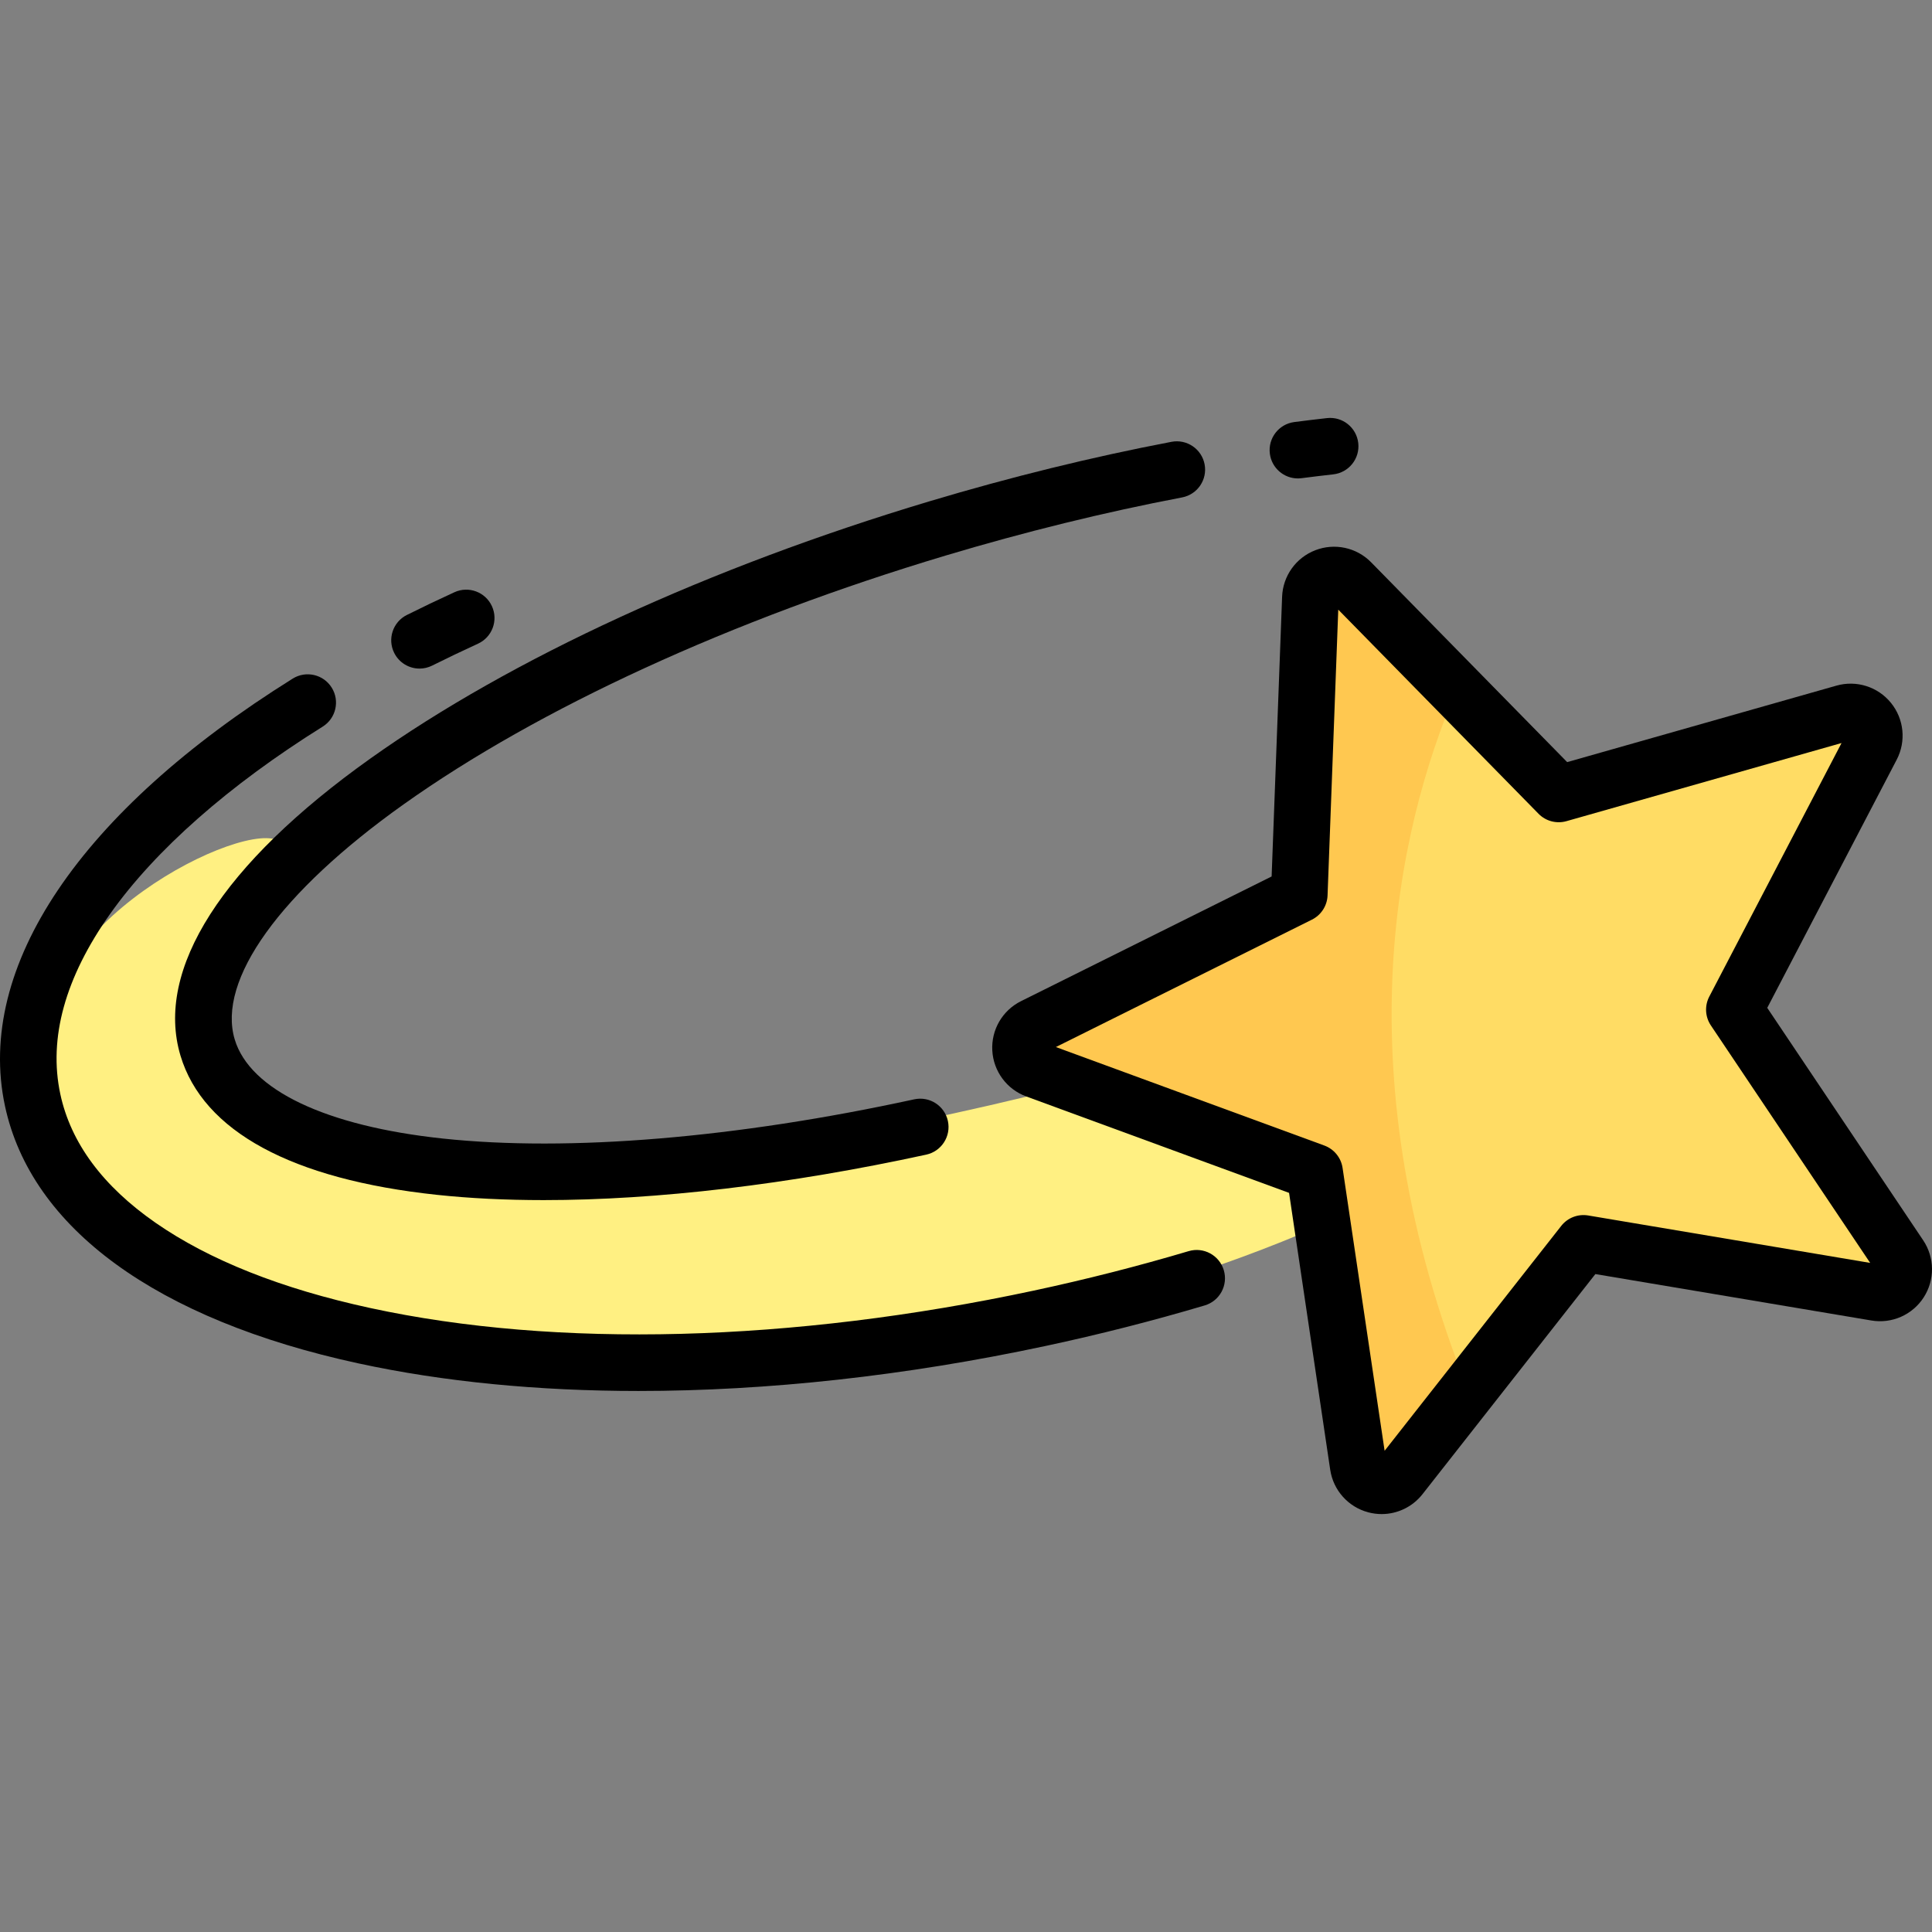
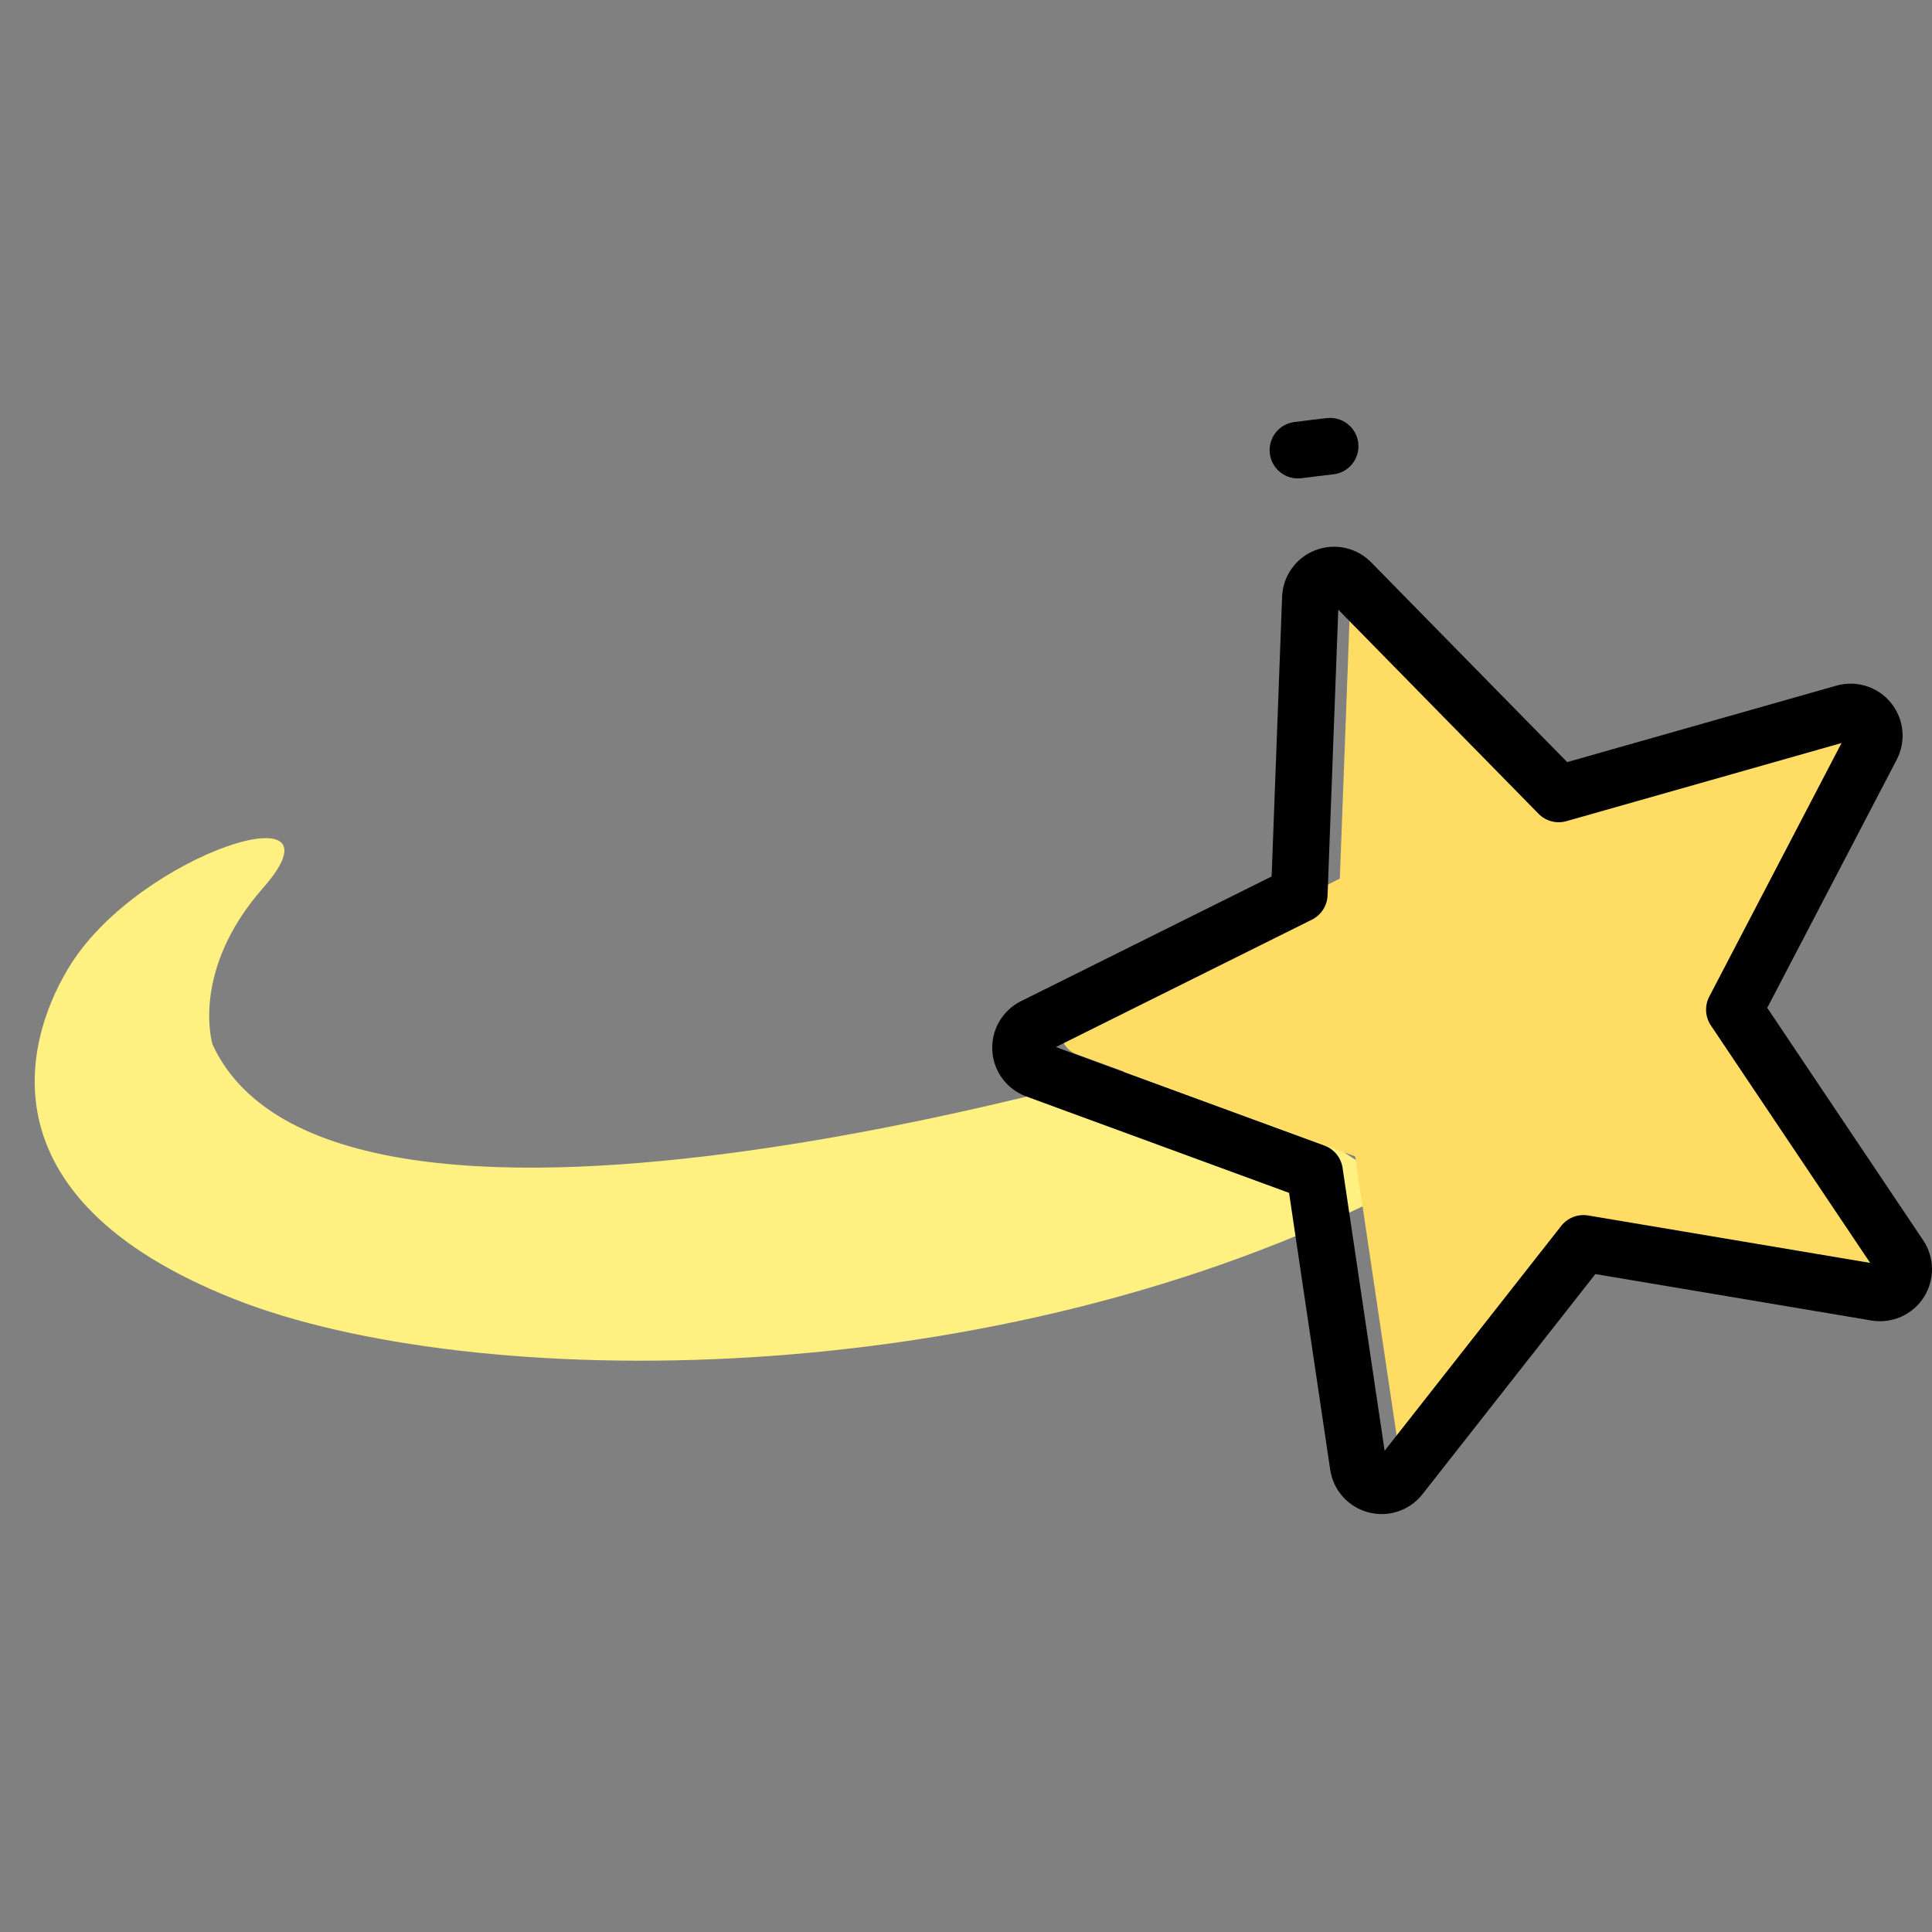
<svg xmlns="http://www.w3.org/2000/svg" version="1.1" id="Capa_1" x="0px" y="0px" viewBox="0 0 512 512" style="enable-background:new 0 0 512 512;" xml:space="preserve">
  <rect x="0" y="0" width="512" height="512" fill="#808080" stroke="none" />
  <path style="fill:#FFF082;" d="M315.873,278.811c0,0-226.103,70.24-259.551-2.007c0,0-6.02-19.4,13.378-41.475  c23.437-26.67-32.109-9.365-50.84,20.069c-11.413,17.936-26.089,61.543,43.482,88.969c62.208,24.525,200.683,26.089,308.383-29.433  L315.873,278.811z" />
-   <path style="fill:#FFDC64;" d="M503.434,332.868L459.63,267.57l36.366-69.715c2.546-4.881-1.981-10.441-7.276-8.937L413.081,210.4  l-55.066-56.128c-3.855-3.93-10.541-1.343-10.747,4.159l-2.944,78.574l-70.397,35.025c-4.929,2.453-4.534,9.611,0.634,11.507  l73.819,27.081l11.557,77.775c0.809,5.446,7.739,7.282,11.139,2.953l48.566-61.837l77.542,13.042  C502.613,343.464,506.501,337.44,503.434,332.868z" />
-   <path style="fill:#FFC850;" d="M386.004,182.802l-27.99-28.53c-3.855-3.93-10.541-1.343-10.747,4.159l-2.944,78.574l-70.397,35.025  c-4.929,2.453-4.534,9.611,0.634,11.507l73.819,27.081l11.557,77.775c0.809,5.446,7.739,7.282,11.139,2.953l17.983-22.897  C355.905,285.336,369.774,220.826,386.004,182.802z" />
+   <path style="fill:#FFDC64;" d="M503.434,332.868L459.63,267.57l36.366-69.715c2.546-4.881-1.981-10.441-7.276-8.937L413.081,210.4  l-55.066-56.128l-2.944,78.574l-70.397,35.025c-4.929,2.453-4.534,9.611,0.634,11.507  l73.819,27.081l11.557,77.775c0.809,5.446,7.739,7.282,11.139,2.953l48.566-61.837l77.542,13.042  C502.613,343.464,506.501,337.44,503.434,332.868z" />
  <path d="M509.663,328.69l-41.324-61.6l34.307-65.767c2.547-4.883,1.945-10.797-1.531-15.068c-3.478-4.271-9.146-6.058-14.444-4.553  l-71.355,20.266l-51.947-52.949c-3.856-3.932-9.663-5.188-14.803-3.201c-5.137,1.987-8.589,6.827-8.795,12.331l-2.776,74.124  l-66.409,33.042c-4.931,2.453-7.92,7.591-7.617,13.09c0.303,5.499,3.84,10.277,9.009,12.173l69.639,25.548l10.902,73.368  c0.809,5.447,4.771,9.879,10.093,11.29c1.173,0.311,2.36,0.462,3.537,0.462c4.161,0,8.174-1.891,10.826-5.268l45.815-58.335  l73.149,12.303c5.435,0.914,10.869-1.485,13.856-6.111C512.782,339.209,512.73,333.265,509.663,328.69z M420.887,322.112  c-2.711-0.454-5.447,0.605-7.143,2.764l-46.807,59.597l-11.139-74.957c-0.404-2.715-2.259-4.993-4.836-5.938l-71.146-26.101  l67.848-33.757c2.458-1.223,4.051-3.691,4.154-6.434l2.836-75.728l53.072,54.095c1.922,1.958,4.76,2.711,7.402,1.962l72.899-20.705  l-35.049,67.191c-1.27,2.434-1.108,5.367,0.421,7.646l42.218,62.934L420.887,322.112z" />
-   <path d="M314.994,331.569c-13.354,3.97-27.172,7.49-41.07,10.462c-63.982,13.681-126.415,15.317-175.797,4.61  c-23.536-5.104-42.69-12.71-56.93-22.609c-13.972-9.713-22.456-21.186-25.217-34.099c-3.172-14.832,1.272-30.897,13.207-47.748  c12.012-16.959,31.49-34.118,56.329-49.623c3.514-2.193,4.584-6.82,2.391-10.333c-2.194-3.515-6.821-4.584-10.334-2.391  C21.239,215.004-6.557,256.275,1.312,293.071c6.93,32.408,40.183,56.64,93.635,68.232c22.54,4.888,47.626,7.318,74.257,7.318  c34.12,0,70.777-3.991,107.857-11.92c14.28-3.053,28.48-6.671,42.209-10.753c3.97-1.18,6.231-5.355,5.052-9.326  C323.14,332.651,318.968,330.384,314.994,331.569z" />
-   <path d="M111.183,177.182c1.125,0,2.268-0.254,3.343-0.791c3.948-1.97,8.033-3.922,12.143-5.804  c3.766-1.724,5.421-6.175,3.696-9.941c-1.726-3.766-6.173-5.422-9.942-3.696c-4.259,1.95-8.496,3.976-12.594,6.02  c-3.706,1.849-5.212,6.353-3.362,10.059C105.779,175.661,108.429,177.182,111.183,177.182z" />
  <path d="M343.954,126.788c0.321,0,0.646-0.021,0.973-0.063c2.844-0.368,5.673-0.71,8.407-1.016c4.116-0.46,7.081-4.17,6.62-8.287  c-0.46-4.116-4.155-7.08-8.286-6.621c-2.821,0.315-5.737,0.667-8.667,1.047c-4.108,0.532-7.007,4.293-6.475,8.401  C337.014,124.031,340.241,126.788,343.954,126.788z" />
-   <path d="M47.831,279.759c6.001,20.031,29.49,32.784,67.93,36.882c8.782,0.937,18.259,1.398,28.306,1.398  c29.957,0,64.949-4.114,101.4-12.049c4.047-0.881,6.613-4.876,5.732-8.924c-0.88-4.047-4.87-6.613-8.924-5.732  c-47.148,10.264-91.512,13.954-124.925,10.392c-31.037-3.31-51.139-12.885-55.149-26.272c-4.711-15.724,12.016-39.007,44.747-62.285  c35.881-25.52,86.894-48.938,143.64-65.939c21.036-6.302,42.126-11.487,62.683-15.411c4.068-0.777,6.737-4.705,5.961-8.773  c-0.777-4.069-4.707-6.731-8.773-5.961c-21.06,4.02-42.651,9.327-64.175,15.776c-58.276,17.461-110.847,41.64-148.03,68.085  C58.896,228.935,40.988,256.926,47.831,279.759z" />
  <g>
</g>
  <g>
</g>
  <g>
</g>
  <g>
</g>
  <g>
</g>
  <g>
</g>
  <g>
</g>
  <g>
</g>
  <g>
</g>
  <g>
</g>
  <g>
</g>
  <g>
</g>
  <g>
</g>
  <g>
</g>
  <g>
</g>
</svg>